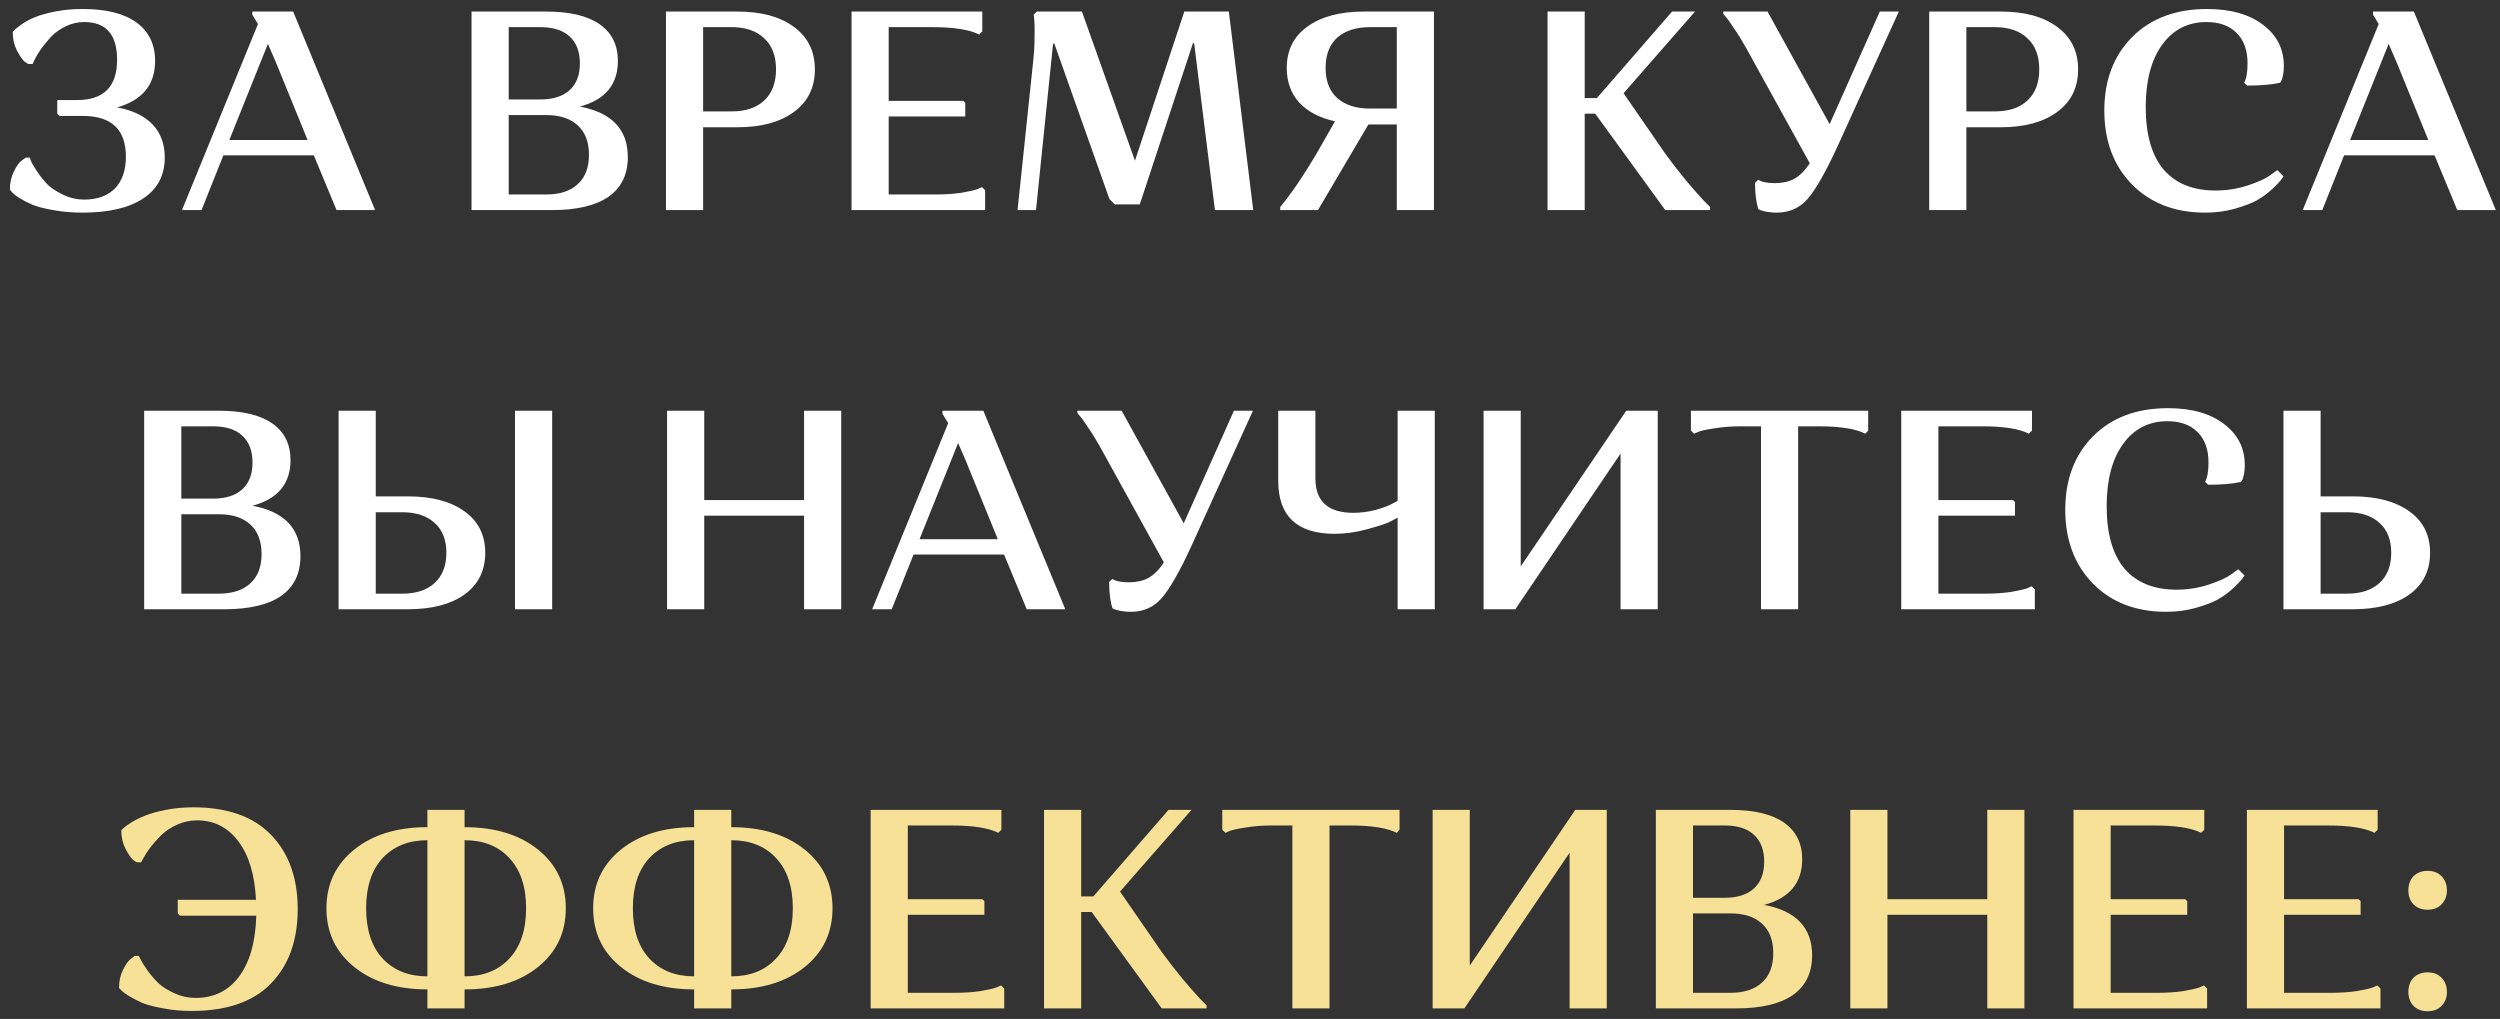
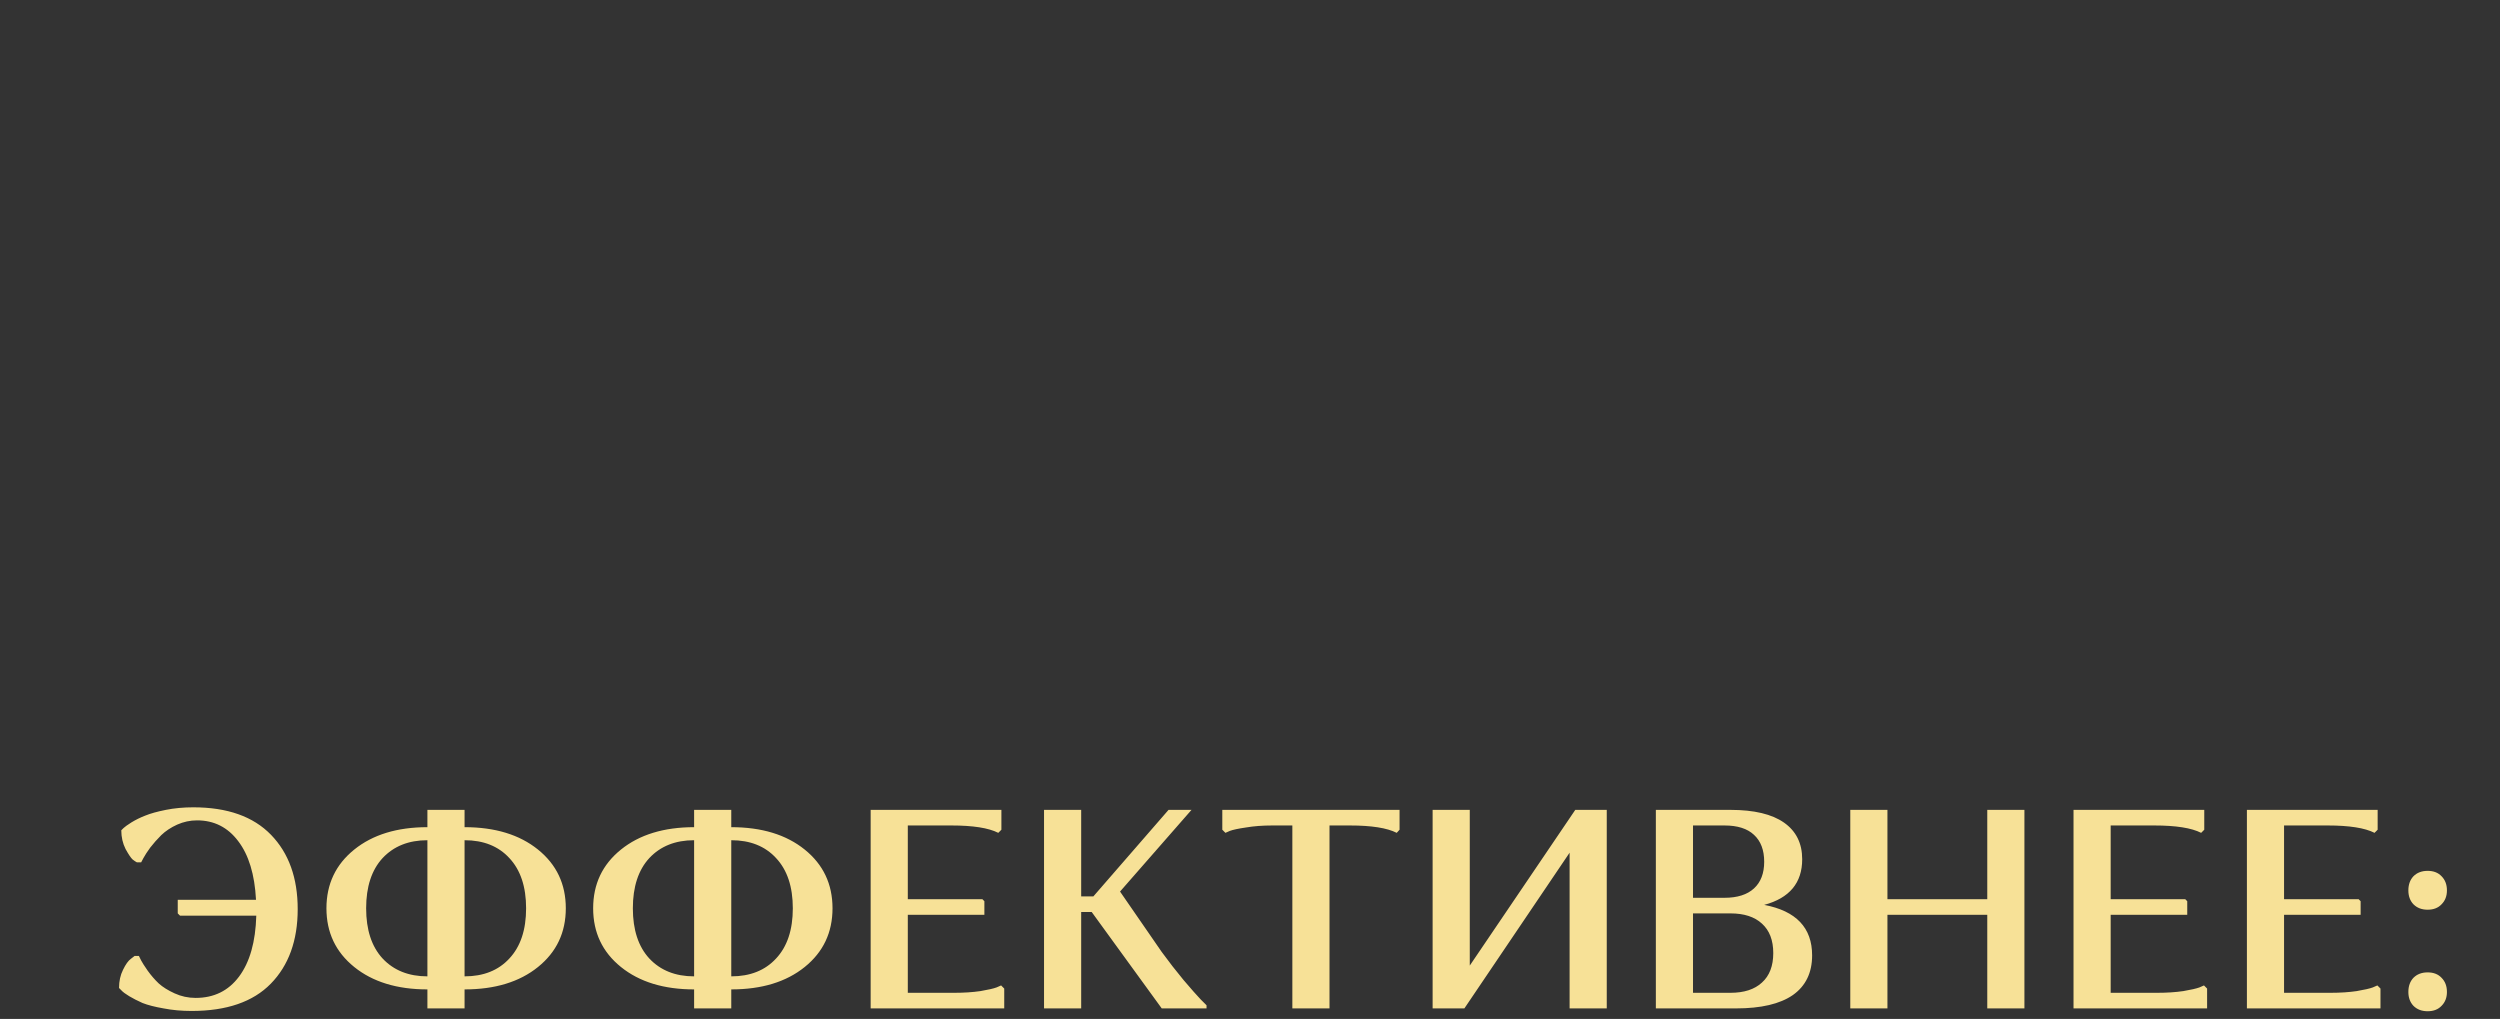
<svg xmlns="http://www.w3.org/2000/svg" width="238" height="97" viewBox="0 0 238 97" fill="none">
  <rect x="0" y="0" width="238" height="97" fill="#333333" stroke="none" />
-   <path d="M8.016 19.001C9.258 19.001 10.23 18.65 10.932 17.948C11.634 17.228 11.985 16.22 11.985 14.924C11.985 12.332 10.617 11.036 7.881 11.036H5.667L5.451 10.82V9.524H7.341C9.879 9.524 11.148 8.246 11.148 5.69C11.148 3.296 10.104 2.099 8.016 2.099C7.404 2.099 6.819 2.234 6.261 2.504C5.703 2.774 5.235 3.107 4.857 3.503C4.497 3.899 4.173 4.295 3.885 4.691C3.615 5.087 3.417 5.42 3.291 5.69L3.102 6.095H2.697C2.589 6.041 2.454 5.951 2.292 5.825C2.13 5.681 1.905 5.348 1.617 4.826C1.347 4.286 1.212 3.692 1.212 3.044C1.248 2.99 1.311 2.918 1.401 2.828C1.509 2.72 1.743 2.54 2.103 2.288C2.463 2.036 2.868 1.82 3.318 1.64C3.786 1.442 4.425 1.262 5.235 1.1C6.045 0.938 6.918 0.857 7.854 0.857C10.122 0.857 11.841 1.289 13.011 2.153C14.181 3.017 14.766 4.232 14.766 5.798C14.766 8.066 13.56 9.542 11.148 10.226C12.624 10.496 13.749 11.036 14.523 11.846C15.297 12.656 15.684 13.7 15.684 14.978C15.684 16.688 15 17.993 13.632 18.893C12.282 19.793 10.356 20.243 7.854 20.243C6.846 20.243 5.919 20.162 5.073 20C4.227 19.856 3.561 19.685 3.075 19.487C2.589 19.271 2.175 19.055 1.833 18.839C1.491 18.623 1.257 18.434 1.131 18.272L0.942 18.056C0.942 17.408 1.068 16.832 1.32 16.328C1.572 15.806 1.824 15.455 2.076 15.275L2.454 15.005H2.832C2.868 15.113 2.922 15.257 2.994 15.437C3.084 15.617 3.282 15.941 3.588 16.409C3.894 16.859 4.227 17.264 4.587 17.624C4.965 17.966 5.46 18.281 6.072 18.569C6.684 18.857 7.332 19.001 8.016 19.001ZM21.265 14.789L19.186 20H17.323L24.559 2.288L24.019 1.397V1.1H27.907L35.71 20H32.038L29.878 14.789H21.265ZM26.233 5.852L25.504 4.178L21.832 13.331H29.284L26.233 5.852ZM44.891 20V1.1H51.992C54.242 1.1 55.943 1.505 57.095 2.315C58.247 3.125 58.823 4.286 58.823 5.798C58.823 8.048 57.617 9.497 55.205 10.145C58.247 10.721 59.768 12.323 59.768 14.951C59.768 16.607 59.156 17.867 57.932 18.731C56.708 19.577 54.908 20 52.532 20H44.891ZM54.989 17.543C55.709 16.895 56.069 15.959 56.069 14.735C56.069 13.511 55.709 12.575 54.989 11.927C54.287 11.279 53.288 10.955 51.992 10.955H48.428V18.515H51.992C53.288 18.515 54.287 18.191 54.989 17.543ZM55.205 6.041C55.205 4.925 54.881 4.07 54.233 3.476C53.603 2.882 52.667 2.585 51.425 2.585H48.428V9.47H51.425C52.649 9.47 53.585 9.173 54.233 8.579C54.881 7.985 55.205 7.139 55.205 6.041ZM63.401 20V1.1H70.205C72.473 1.1 74.264 1.586 75.578 2.558C76.91 3.53 77.576 4.88 77.576 6.608C77.576 8.336 76.91 9.686 75.578 10.658C74.264 11.63 72.473 12.116 70.205 12.116H66.938V20H63.401ZM69.665 2.585H66.938V10.604H69.665C70.979 10.604 72.005 10.262 72.743 9.578C73.499 8.876 73.877 7.886 73.877 6.608C73.877 5.312 73.499 4.322 72.743 3.638C72.005 2.936 70.979 2.585 69.665 2.585ZM81.067 20V1.1H93.514V2.99L93.217 3.287C92.299 2.819 90.814 2.585 88.762 2.585H84.604V9.605H91.705L91.894 9.794V11.09H84.604V18.515H89.032C89.95 18.515 90.778 18.461 91.516 18.353C92.254 18.227 92.767 18.11 93.055 18.002L93.487 17.813L93.784 18.11V20H81.067ZM115.662 20L113.691 4.178L113.583 4.07L108.507 19.46H106.131L105.618 18.947L100.353 4.097L100.245 4.232L98.626 20H96.871L98.356 5.852C98.445 5.042 98.49 4.268 98.49 3.53C98.508 2.792 98.499 2.252 98.463 1.91L98.409 1.397L98.707 1.1H102.999L108.048 15.302L112.746 1.1H116.985L119.307 20H115.662ZM125.334 14.627L127.089 11.549C125.631 11.225 124.497 10.631 123.687 9.767C122.895 8.885 122.499 7.787 122.499 6.473C122.499 4.781 123.156 3.467 124.47 2.531C125.784 1.577 127.575 1.1 129.843 1.1H136.512V20H132.975V11.846H130.275L125.469 20H121.878V19.703C122.94 18.425 124.092 16.733 125.334 14.627ZM126.198 6.473C126.198 7.715 126.567 8.669 127.305 9.335C128.061 10.001 129.096 10.334 130.41 10.334H132.975V2.585H130.41C129.096 2.585 128.061 2.918 127.305 3.584C126.567 4.25 126.198 5.213 126.198 6.473ZM147.327 20V1.1H150.864V9.335H152.025L159.18 1.1H161.367L154.563 8.876L158.532 14.627C159.216 15.563 159.909 16.454 160.611 17.3C161.331 18.146 161.871 18.758 162.231 19.136L162.798 19.703V20H158.532L151.863 10.82H150.864V20H147.327ZM167.08 17.408L167.377 17.111C167.701 17.327 168.232 17.435 168.97 17.435C169.672 17.435 170.284 17.3 170.806 17.03C171.328 16.742 171.823 16.247 172.291 15.545L166.27 4.637C165.874 3.917 165.487 3.287 165.109 2.747C164.749 2.189 164.479 1.811 164.299 1.613L164.056 1.316V1.1H168.268L174.181 11.819L178.96 1.1H180.769L174.937 13.925C173.803 16.391 172.849 18.065 172.075 18.947C171.319 19.811 170.338 20.243 169.132 20.243C168.79 20.243 168.475 20.216 168.187 20.162C167.899 20.108 167.701 20.054 167.593 20L167.404 19.919C167.188 19.289 167.08 18.452 167.08 17.408ZM183.661 20V1.1H190.465C192.733 1.1 194.524 1.586 195.838 2.558C197.17 3.53 197.836 4.88 197.836 6.608C197.836 8.336 197.17 9.686 195.838 10.658C194.524 11.63 192.733 12.116 190.465 12.116H187.198V20H183.661ZM189.925 2.585H187.198V10.604H189.925C191.239 10.604 192.265 10.262 193.003 9.578C193.759 8.876 194.137 7.886 194.137 6.608C194.137 5.312 193.759 4.322 193.003 3.638C192.265 2.936 191.239 2.585 189.925 2.585ZM210.051 2.099C208.287 2.099 206.883 2.819 205.839 4.259C204.795 5.699 204.273 7.679 204.273 10.199C204.273 12.809 204.84 14.789 205.974 16.139C207.126 17.471 208.773 18.137 210.915 18.137C211.995 18.137 213.021 17.975 213.993 17.651C214.983 17.327 215.694 17.003 216.126 16.679L216.801 16.193L217.395 16.787C217.341 16.877 217.251 17.003 217.125 17.165C217.017 17.309 216.747 17.588 216.315 18.002C215.883 18.398 215.406 18.749 214.884 19.055C214.362 19.343 213.66 19.613 212.778 19.865C211.896 20.117 210.951 20.243 209.943 20.243C207.063 20.243 204.741 19.352 202.977 17.57C201.213 15.77 200.331 13.421 200.331 10.523C200.331 7.643 201.213 5.312 202.977 3.53C204.759 1.748 207.135 0.857 210.105 0.857C212.355 0.857 214.137 1.361 215.451 2.369C216.765 3.359 217.422 4.664 217.422 6.284C217.422 6.608 217.395 6.905 217.341 7.175C217.287 7.445 217.224 7.634 217.152 7.742L217.071 7.877C216.279 8.057 215.235 8.147 213.939 8.147L213.642 7.877C213.858 7.499 213.966 6.887 213.966 6.041C213.966 4.781 213.615 3.809 212.913 3.125C212.229 2.441 211.275 2.099 210.051 2.099ZM223.159 14.789L221.08 20H219.217L226.453 2.288L225.913 1.397V1.1H229.801L237.604 20H233.932L231.772 14.789H223.159ZM228.127 5.852L227.398 4.178L223.726 13.331H231.178L228.127 5.852ZM13.725 58V39.1H20.826C23.076 39.1 24.777 39.505 25.929 40.315C27.081 41.125 27.657 42.286 27.657 43.798C27.657 46.048 26.451 47.497 24.039 48.145C27.081 48.721 28.602 50.323 28.602 52.951C28.602 54.607 27.99 55.867 26.766 56.731C25.542 57.577 23.742 58 21.366 58H13.725ZM23.823 55.543C24.543 54.895 24.903 53.959 24.903 52.735C24.903 51.511 24.543 50.575 23.823 49.927C23.121 49.279 22.122 48.955 20.826 48.955H17.262V56.515H20.826C22.122 56.515 23.121 56.191 23.823 55.543ZM24.039 44.041C24.039 42.925 23.715 42.07 23.067 41.476C22.437 40.882 21.501 40.585 20.259 40.585H17.262V47.47H20.259C21.483 47.47 22.419 47.173 23.067 46.579C23.715 45.985 24.039 45.139 24.039 44.041ZM32.235 58V39.1H35.772V47.254H38.85C41.118 47.254 42.909 47.731 44.223 48.685C45.537 49.621 46.194 50.935 46.194 52.627C46.194 54.319 45.537 55.642 44.223 56.596C42.909 57.532 41.118 58 38.85 58H32.235ZM49.029 58V39.1H52.566V58H49.029ZM41.361 55.516C42.117 54.832 42.495 53.869 42.495 52.627C42.495 51.385 42.117 50.431 41.361 49.765C40.623 49.099 39.606 48.766 38.31 48.766H35.772V56.515H38.31C39.606 56.515 40.623 56.182 41.361 55.516ZM76.547 58V49.09H67.043V58H63.506V39.1H67.043V47.605H76.547V39.1H80.084V58H76.547ZM86.972 52.789L84.893 58H83.03L90.266 40.288L89.726 39.397V39.1H93.614L101.417 58H97.745L95.585 52.789H86.972ZM91.94 43.852L91.211 42.178L87.539 51.331H94.991L91.94 43.852ZM105.591 55.408L105.888 55.111C106.212 55.327 106.743 55.435 107.481 55.435C108.183 55.435 108.795 55.3 109.317 55.03C109.839 54.742 110.334 54.247 110.802 53.545L104.781 42.637C104.385 41.917 103.998 41.287 103.62 40.747C103.26 40.189 102.99 39.811 102.81 39.613L102.567 39.316V39.1H106.779L112.692 49.819L117.471 39.1H119.28L113.448 51.925C112.314 54.391 111.36 56.065 110.586 56.947C109.83 57.811 108.849 58.243 107.643 58.243C107.301 58.243 106.986 58.216 106.698 58.162C106.41 58.108 106.212 58.054 106.104 58L105.915 57.919C105.699 57.289 105.591 56.452 105.591 55.408ZM125.224 39.1V45.526C125.224 47.722 126.43 48.82 128.842 48.82C129.544 48.82 130.246 48.73 130.948 48.55C131.65 48.352 132.181 48.154 132.541 47.956L133.054 47.686V39.1H136.591V58H133.054V49.279C132.856 49.387 132.586 49.531 132.244 49.711C131.902 49.873 131.2 50.098 130.138 50.386C129.094 50.674 128.068 50.818 127.06 50.818C123.478 50.818 121.687 49.135 121.687 45.769V39.1H125.224ZM144.261 58H141.237V39.1H144.774V53.923L154.818 39.1H157.815V58H154.278V43.177L144.261 58ZM171.183 40.585V58H167.646V40.585H165.729C164.811 40.585 163.983 40.648 163.245 40.774C162.507 40.882 161.994 40.99 161.706 41.098L161.274 41.287L160.977 40.99V39.1H177.852V40.99L177.582 41.287C176.664 40.819 175.179 40.585 173.127 40.585H171.183ZM180.998 58V39.1H193.445V40.99L193.148 41.287C192.23 40.819 190.745 40.585 188.693 40.585H184.535V47.605H191.636L191.825 47.794V49.09H184.535V56.515H188.963C189.881 56.515 190.709 56.461 191.447 56.353C192.185 56.227 192.698 56.11 192.986 56.002L193.418 55.813L193.715 56.11V58H180.998ZM206.333 40.099C204.569 40.099 203.165 40.819 202.121 42.259C201.077 43.699 200.555 45.679 200.555 48.199C200.555 50.809 201.122 52.789 202.256 54.139C203.408 55.471 205.055 56.137 207.197 56.137C208.277 56.137 209.303 55.975 210.275 55.651C211.265 55.327 211.976 55.003 212.408 54.679L213.083 54.193L213.677 54.787C213.623 54.877 213.533 55.003 213.407 55.165C213.299 55.309 213.029 55.588 212.597 56.002C212.165 56.398 211.688 56.749 211.166 57.055C210.644 57.343 209.942 57.613 209.06 57.865C208.178 58.117 207.233 58.243 206.225 58.243C203.345 58.243 201.023 57.352 199.259 55.57C197.495 53.77 196.613 51.421 196.613 48.523C196.613 45.643 197.495 43.312 199.259 41.53C201.041 39.748 203.417 38.857 206.387 38.857C208.637 38.857 210.419 39.361 211.733 40.369C213.047 41.359 213.704 42.664 213.704 44.284C213.704 44.608 213.677 44.905 213.623 45.175C213.569 45.445 213.506 45.634 213.434 45.742L213.353 45.877C212.561 46.057 211.517 46.147 210.221 46.147L209.924 45.877C210.14 45.499 210.248 44.887 210.248 44.041C210.248 42.781 209.897 41.809 209.195 41.125C208.511 40.441 207.557 40.099 206.333 40.099ZM217.385 58V39.1H220.922V47.254H224C226.268 47.254 228.059 47.731 229.373 48.685C230.687 49.621 231.344 50.935 231.344 52.627C231.344 54.319 230.687 55.642 229.373 56.596C228.059 57.532 226.268 58 224 58H217.385ZM226.511 55.516C227.267 54.832 227.645 53.869 227.645 52.627C227.645 51.385 227.267 50.431 226.511 49.765C225.773 49.099 224.756 48.766 223.46 48.766H220.922V56.515H223.46C224.756 56.515 225.773 56.182 226.511 55.516Z" fill="white" />
  <path d="M18.405 76.857C21.645 76.857 24.111 77.73 25.803 79.476C27.495 81.222 28.341 83.58 28.341 86.55C28.341 89.538 27.486 91.905 25.776 93.651C24.084 95.379 21.573 96.243 18.244 96.243C17.29 96.243 16.398 96.162 15.57 96C14.742 95.856 14.076 95.685 13.572 95.487C13.086 95.271 12.664 95.055 12.303 94.839C11.944 94.623 11.691 94.434 11.547 94.272L11.332 94.056C11.332 93.408 11.457 92.832 11.71 92.328C11.961 91.806 12.213 91.455 12.466 91.275L12.816 91.005H13.222C13.275 91.113 13.348 91.257 13.438 91.437C13.527 91.617 13.735 91.941 14.059 92.409C14.383 92.859 14.733 93.264 15.111 93.624C15.489 93.966 15.993 94.281 16.623 94.569C17.253 94.857 17.919 95.001 18.622 95.001C20.367 95.001 21.744 94.326 22.753 92.976C23.779 91.608 24.328 89.673 24.399 87.171H17.137L16.921 86.955V85.659H24.372C24.247 83.247 23.68 81.384 22.672 80.07C21.681 78.756 20.377 78.099 18.756 78.099C18.108 78.099 17.479 78.234 16.866 78.504C16.273 78.774 15.768 79.107 15.354 79.503C14.959 79.899 14.607 80.295 14.302 80.691C14.014 81.087 13.797 81.42 13.653 81.69L13.438 82.095H13.033C12.925 82.041 12.79 81.951 12.627 81.825C12.466 81.681 12.241 81.348 11.953 80.826C11.682 80.286 11.547 79.692 11.547 79.044C11.601 78.99 11.674 78.918 11.764 78.828C11.871 78.72 12.123 78.54 12.52 78.288C12.934 78.036 13.374 77.82 13.842 77.64C14.329 77.442 14.976 77.262 15.787 77.1C16.596 76.938 17.47 76.857 18.405 76.857ZM44.226 94.191V96H40.689V94.191C37.809 94.191 35.487 93.48 33.723 92.058C31.959 90.636 31.077 88.773 31.077 86.469C31.077 84.165 31.959 82.302 33.723 80.88C35.487 79.458 37.809 78.747 40.689 78.747V77.1H44.226V78.747C47.124 78.747 49.455 79.458 51.219 80.88C52.983 82.302 53.865 84.165 53.865 86.469C53.865 88.773 52.983 90.636 51.219 92.058C49.455 93.48 47.124 94.191 44.226 94.191ZM48.492 91.248C49.554 90.114 50.085 88.521 50.085 86.469C50.085 84.417 49.554 82.824 48.492 81.69C47.448 80.556 46.026 79.989 44.226 79.989V92.949C46.026 92.949 47.448 92.382 48.492 91.248ZM40.689 92.949V79.989C38.907 79.989 37.485 80.556 36.423 81.69C35.379 82.824 34.857 84.417 34.857 86.469C34.857 88.521 35.379 90.114 36.423 91.248C37.485 92.382 38.907 92.949 40.689 92.949ZM69.617 94.191V96H66.08V94.191C63.2 94.191 60.878 93.48 59.114 92.058C57.35 90.636 56.468 88.773 56.468 86.469C56.468 84.165 57.35 82.302 59.114 80.88C60.878 79.458 63.2 78.747 66.08 78.747V77.1H69.617V78.747C72.515 78.747 74.846 79.458 76.61 80.88C78.374 82.302 79.256 84.165 79.256 86.469C79.256 88.773 78.374 90.636 76.61 92.058C74.846 93.48 72.515 94.191 69.617 94.191ZM73.883 91.248C74.945 90.114 75.476 88.521 75.476 86.469C75.476 84.417 74.945 82.824 73.883 81.69C72.839 80.556 71.417 79.989 69.617 79.989V92.949C71.417 92.949 72.839 92.382 73.883 91.248ZM66.08 92.949V79.989C64.298 79.989 62.876 80.556 61.814 81.69C60.77 82.824 60.248 84.417 60.248 86.469C60.248 88.521 60.77 90.114 61.814 91.248C62.876 92.382 64.298 92.949 66.08 92.949ZM82.886 96V77.1H95.333V78.99L95.036 79.287C94.118 78.819 92.633 78.585 90.581 78.585H86.423V85.605H93.524L93.713 85.794V87.09H86.423V94.515H90.851C91.769 94.515 92.597 94.461 93.335 94.353C94.073 94.227 94.586 94.11 94.874 94.002L95.306 93.813L95.603 94.11V96H82.886ZM99.392 96V77.1H102.929V85.335H104.09L111.245 77.1H113.432L106.628 84.876L110.597 90.627C111.281 91.563 111.974 92.454 112.676 93.3C113.396 94.146 113.936 94.758 114.296 95.136L114.863 95.703V96H110.597L103.928 86.82H102.929V96H99.392ZM126.569 78.585V96H123.032V78.585H121.115C120.197 78.585 119.369 78.648 118.631 78.774C117.893 78.882 117.38 78.99 117.092 79.098L116.66 79.287L116.363 78.99V77.1H133.238V78.99L132.968 79.287C132.05 78.819 130.565 78.585 128.513 78.585H126.569ZM139.409 96H136.385V77.1H139.922V91.923L149.966 77.1H152.963V96H149.426V81.177L139.409 96ZM157.637 96V77.1H164.738C166.988 77.1 168.689 77.505 169.841 78.315C170.993 79.125 171.569 80.286 171.569 81.798C171.569 84.048 170.363 85.497 167.951 86.145C170.993 86.721 172.514 88.323 172.514 90.951C172.514 92.607 171.902 93.867 170.678 94.731C169.454 95.577 167.654 96 165.278 96H157.637ZM167.735 93.543C168.455 92.895 168.815 91.959 168.815 90.735C168.815 89.511 168.455 88.575 167.735 87.927C167.033 87.279 166.034 86.955 164.738 86.955H161.174V94.515H164.738C166.034 94.515 167.033 94.191 167.735 93.543ZM167.951 82.041C167.951 80.925 167.627 80.07 166.979 79.476C166.349 78.882 165.413 78.585 164.171 78.585H161.174V85.47H164.171C165.395 85.47 166.331 85.173 166.979 84.579C167.627 83.985 167.951 83.139 167.951 82.041ZM189.188 96V87.09H179.684V96H176.147V77.1H179.684V85.605H189.188V77.1H192.725V96H189.188ZM197.399 96V77.1H209.846V78.99L209.549 79.287C208.631 78.819 207.146 78.585 205.094 78.585H200.936V85.605H208.037L208.226 85.794V87.09H200.936V94.515H205.364C206.282 94.515 207.11 94.461 207.848 94.353C208.586 94.227 209.099 94.11 209.387 94.002L209.819 93.813L210.116 94.11V96H197.399ZM213.905 96V77.1H226.352V78.99L226.055 79.287C225.137 78.819 223.652 78.585 221.6 78.585H217.442V85.605H224.543L224.732 85.794V87.09H217.442V94.515H221.87C222.788 94.515 223.616 94.461 224.354 94.353C225.092 94.227 225.605 94.11 225.893 94.002L226.325 93.813L226.622 94.11V96H213.905ZM229.276 94.434C229.276 93.876 229.438 93.426 229.762 93.084C230.104 92.742 230.554 92.571 231.112 92.571C231.67 92.571 232.111 92.742 232.435 93.084C232.777 93.426 232.948 93.876 232.948 94.434C232.948 94.974 232.777 95.415 232.435 95.757C232.111 96.099 231.67 96.27 231.112 96.27C230.554 96.27 230.104 96.099 229.762 95.757C229.438 95.415 229.276 94.974 229.276 94.434ZM229.276 84.768C229.276 84.21 229.438 83.76 229.762 83.418C230.104 83.076 230.554 82.905 231.112 82.905C231.67 82.905 232.111 83.076 232.435 83.418C232.777 83.76 232.948 84.21 232.948 84.768C232.948 85.308 232.777 85.749 232.435 86.091C232.111 86.433 231.67 86.604 231.112 86.604C230.554 86.604 230.104 86.433 229.762 86.091C229.438 85.749 229.276 85.308 229.276 84.768Z" fill="#F7E197" />
</svg>